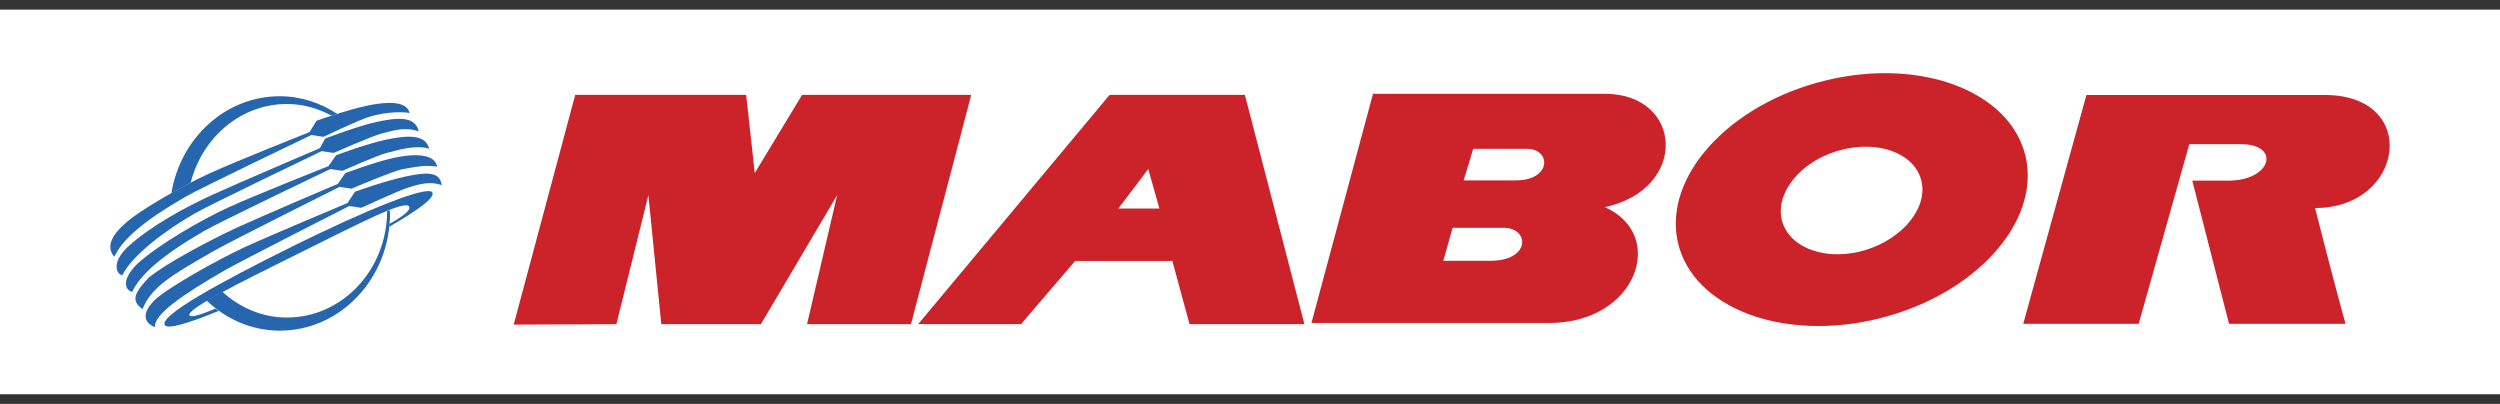
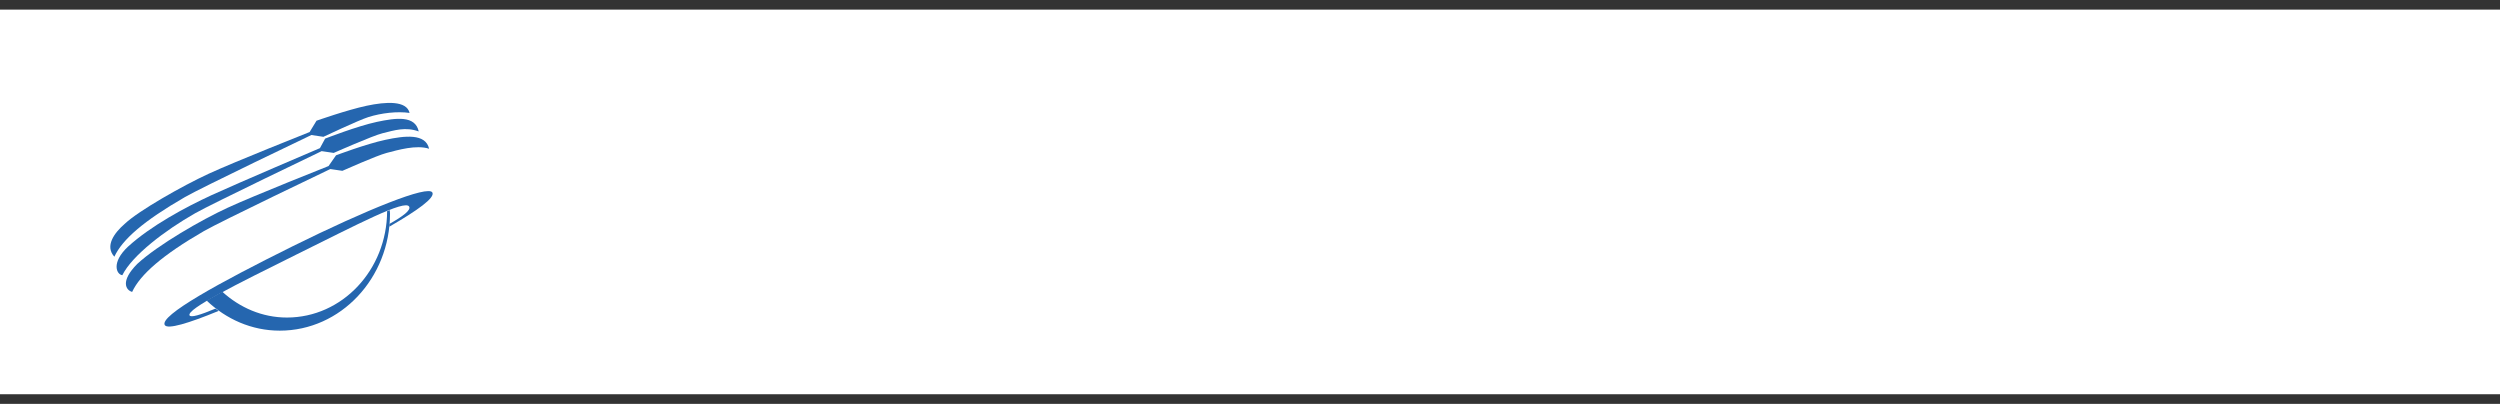
<svg xmlns="http://www.w3.org/2000/svg" width="130" height="21" viewBox="0 0 130 21" fill="none">
  <rect x="0" y="0" width="130" height="21" fill="#333333" stroke="none" />
  <g clip-path="url(#clip0_53_1502)">
    <path fill-rule="evenodd" clip-rule="evenodd" d="M0 -57H130V78H0V-57Z" fill="white" />
-     <path fill-rule="evenodd" clip-rule="evenodd" d="M115.909 16.837H121.966C121.966 16.837 121.278 14.355 120.382 10.818C125.045 10.818 125.854 4.94 120.9 4.94H108.494L105.209 16.837H111.212L113.844 7.495H116.511C118.627 7.495 118.112 9.39 115.908 9.39H113.998L115.909 16.837ZM105.332 8.145C104.713 5.47 101.7 3.805 98.024 3.805C97.012 3.805 95.951 3.931 94.873 4.199C89.884 5.432 86.476 9.201 87.25 12.613C88.042 16.022 92.722 17.794 97.71 16.561C102.7 15.328 106.108 11.56 105.332 8.145ZM96.989 13.008C96.522 13.147 96.04 13.219 95.554 13.222C94.139 13.222 92.969 12.569 92.671 11.505C92.275 10.076 93.582 8.432 95.561 7.843C97.575 7.254 99.501 7.916 99.896 9.344C100.292 10.755 98.984 12.399 96.989 13.008ZM83.455 4.877H71.396L68.195 16.794H80.567C85.141 16.794 86.69 12.203 83.455 10.772C87.826 9.826 87.516 4.877 83.455 4.877ZM77.495 13.561H75.052L75.535 11.844H78.184C79.543 11.844 79.612 13.561 77.495 13.561L78.828 9.379H76.111L76.608 7.736H79.378C80.685 7.736 80.685 9.379 78.828 9.379L77.495 13.561ZM64.734 4.934H57.699L47.745 16.856H53.095L55.908 13.568H60.962L61.856 16.856H67.829L64.734 4.934ZM58.155 10.845L59.708 8.789L60.29 10.845H58.155ZM26.713 16.879L29.911 4.934H38.8L39.247 9L41.709 4.934H50.504L47.37 16.856H41.966L43.532 10.148L39.567 16.856H34.387L33.716 10.148L32.052 16.856L26.713 16.879Z" fill="#CC2229" />
    <path fill-rule="evenodd" clip-rule="evenodd" d="M16.1 6.866L16.459 6.277C16.459 6.277 18.042 5.718 19.057 5.501C20.073 5.284 21.148 5.223 21.298 5.873C20.671 5.78 19.834 5.873 19.148 6.091C18.648 6.249 16.817 7.114 16.817 7.114L16.19 7.021C16.19 7.021 10.474 9.753 9.619 10.247C7.469 11.488 6.363 12.45 5.946 13.349C5.438 12.791 5.946 12.109 6.483 11.643C7.2 10.96 9.5 9.658 10.844 9.038C12.186 8.418 16.1 6.866 16.1 6.866Z" fill="#2566AF" />
    <path fill-rule="evenodd" clip-rule="evenodd" d="M16.637 7.703L16.906 7.208C16.906 7.208 18.578 6.556 19.593 6.339C20.609 6.122 21.595 5.998 21.774 6.835C21.087 6.587 20.52 6.773 19.892 6.928C19.384 7.053 17.353 7.952 17.353 7.952L16.726 7.859C16.726 7.859 11.013 10.597 10.155 11.085C8.572 11.983 6.869 13.287 6.361 14.31C6.063 14.278 5.764 13.659 6.66 12.822C7.855 11.735 9.647 10.774 10.991 10.153C12.336 9.535 16.637 7.703 16.637 7.703Z" fill="#2566AF" />
    <path fill-rule="evenodd" clip-rule="evenodd" d="M17.085 8.634L17.474 8.076C17.474 8.076 19.027 7.487 20.043 7.27C21.058 7.053 22.134 6.929 22.313 7.735C21.656 7.518 20.7 7.797 20.103 7.953C19.597 8.084 17.803 8.883 17.803 8.883L17.176 8.79C17.176 8.79 11.46 11.522 10.605 12.016C8.455 13.256 7.289 14.279 6.871 15.18C6.543 15.087 6.244 14.622 7.139 13.722C8.215 12.73 10.485 11.427 11.829 10.807C13.172 10.186 17.085 8.634 17.085 8.634Z" fill="#2566AF" />
-     <path fill-rule="evenodd" clip-rule="evenodd" d="M17.563 9.564L17.952 9.006C17.952 9.006 19.505 8.416 20.521 8.199C21.537 7.982 22.612 7.982 22.731 8.665C22.104 8.571 21.686 8.665 20.969 8.789C20.455 8.879 18.28 9.812 18.28 9.812L17.653 9.719C17.653 9.719 11.937 12.575 11.082 13.069C8.931 14.309 7.886 14.899 7.409 16.078C6.93 15.705 6.811 15.396 7.737 14.434C8.633 13.69 10.992 12.449 12.336 11.828C13.68 11.209 17.563 9.564 17.563 9.564Z" fill="#2566AF" />
-     <path fill-rule="evenodd" clip-rule="evenodd" d="M18.071 10.557L18.459 9.968C18.459 9.968 20.012 9.409 21.028 9.192C22.043 8.975 22.879 8.851 22.969 9.627C22.371 9.409 21.804 9.565 21.147 9.782C20.65 9.946 18.787 10.806 18.787 10.806L18.16 10.713C18.16 10.713 12.534 13.57 11.678 14.063C9.528 15.303 7.974 16.358 8.064 17.009C7.766 16.916 7.138 16.513 8.034 15.613C8.751 14.931 11.38 13.473 12.724 12.852C14.068 12.234 18.071 10.557 18.071 10.557ZM9.915 9.498C10.52 7.146 12.521 5.408 14.92 5.408C15.761 5.408 16.543 5.639 17.247 6.016L17.535 5.921C16.664 5.35 15.646 5.005 14.546 5.005C11.719 5.005 9.383 7.184 8.912 10.045L9.915 9.498Z" fill="#2566AF" />
    <path fill-rule="evenodd" clip-rule="evenodd" d="M20.13 10.982C20.119 14.039 17.792 16.512 14.92 16.512C13.632 16.512 12.467 15.996 11.559 15.17L10.746 15.631C11.759 16.594 13.082 17.194 14.547 17.194C17.714 17.194 20.281 14.466 20.281 11.099C20.281 11.04 20.267 10.985 20.265 10.927L20.13 10.982Z" fill="#2566AF" />
    <path fill-rule="evenodd" clip-rule="evenodd" d="M15.227 12.801C11.382 14.707 8.285 16.414 8.567 16.902C8.707 17.14 9.787 16.82 11.374 16.165L11.204 16.048C10.419 16.377 9.911 16.531 9.855 16.396C9.716 16.066 12.258 14.802 15.413 13.236C18.568 11.677 21.079 10.351 21.277 10.746C21.372 10.932 20.961 11.242 20.246 11.646V11.787C21.719 10.938 22.626 10.284 22.484 10.012C22.272 9.606 19.07 10.901 15.227 12.801Z" fill="#2566AF" />
  </g>
  <defs>
    <clipPath id="clip0_53_1502">
      <rect width="130" height="20" fill="white" transform="translate(0 0.5)" />
    </clipPath>
  </defs>
</svg>